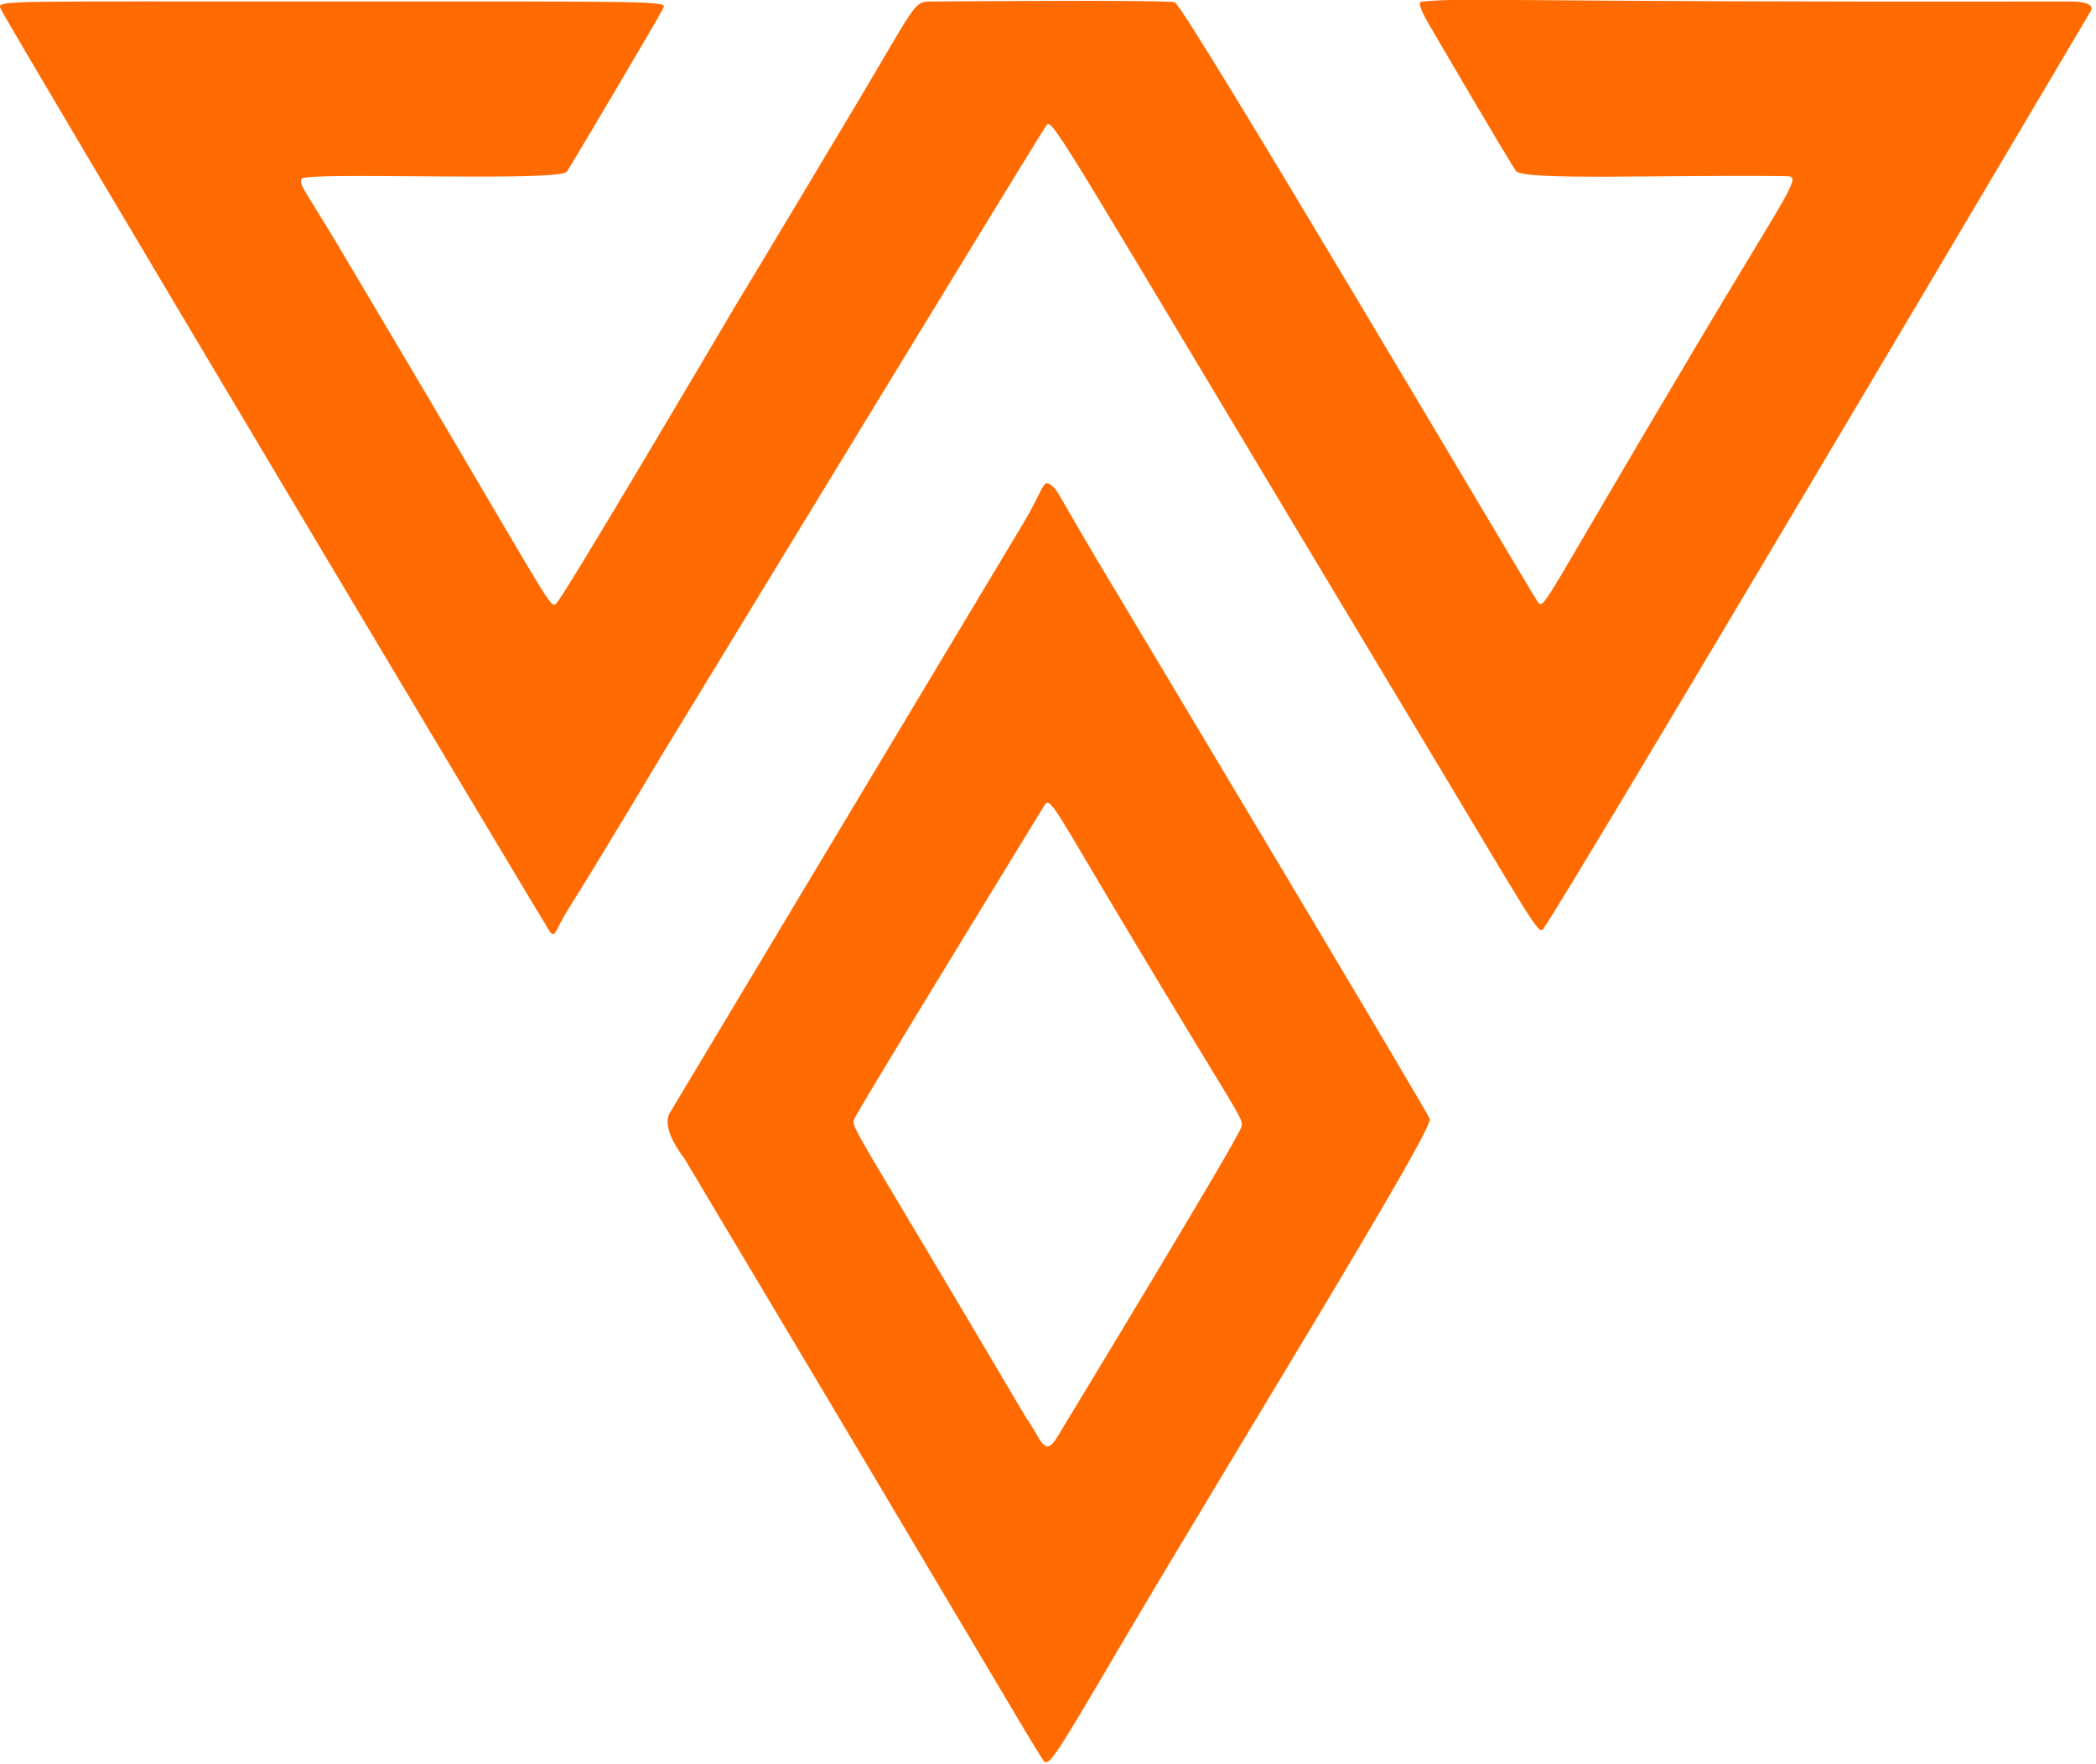
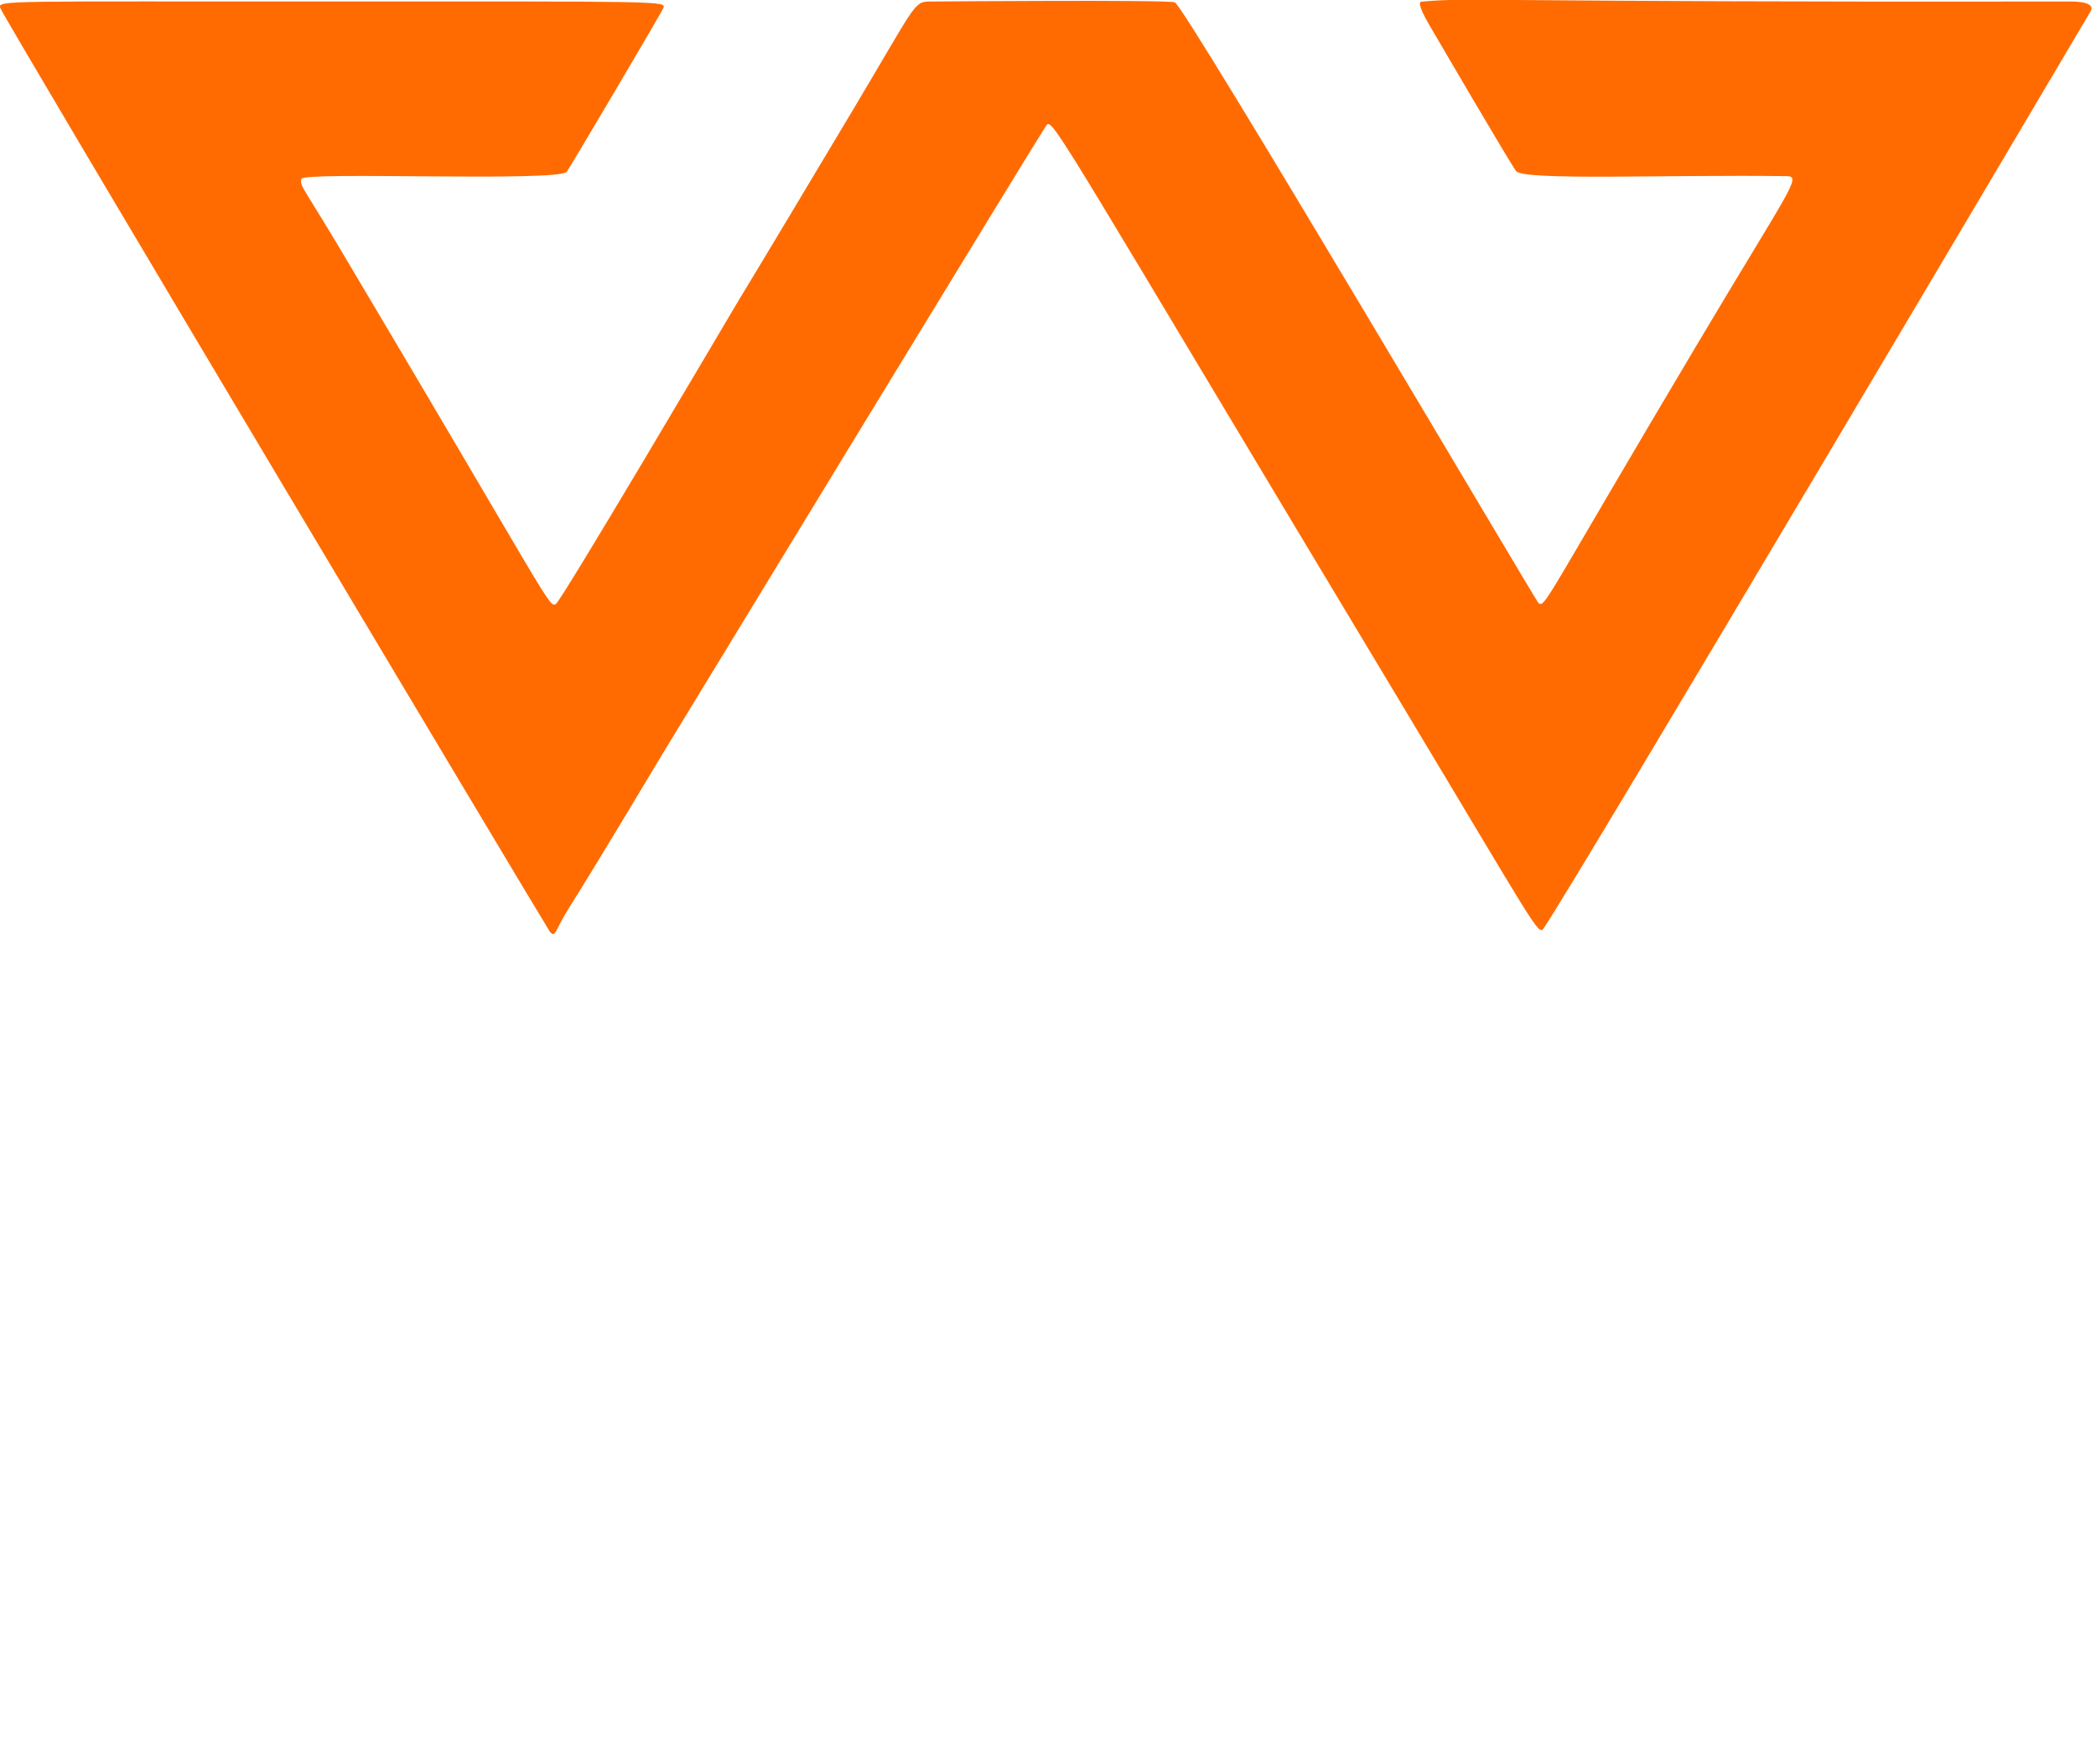
<svg xmlns="http://www.w3.org/2000/svg" width="100%" height="100%" viewBox="0 0 480 404" version="1.1" xml:space="preserve" style="fill-rule:evenodd;clip-rule:evenodd;stroke-linejoin:round;stroke-miterlimit:2;">
  <g transform="matrix(1,0,0,1,-1110.094,-218.89)">
    <g transform="matrix(1,0,0,1,949.69,0)">
      <g transform="matrix(0.854,0,0,0.854,112.514,79.041)">
        <g transform="matrix(1,0,0,1,-64.273,-11.591)">
          <path d="M214.699,247.385C267.714,336.552 267.612,338.467 269.408,337.329C270.949,336.353 313.281,264.595 317.034,258.233C319.586,253.907 319.649,254.079 349.328,204.395C365.616,177.128 365.362,175.788 369.5,175.756C374.77,175.715 432.75,175.265 435.374,175.966C437.944,176.653 532.317,336.655 532.925,337.096C534.711,338.389 534.656,336.288 575.114,268.267C600.539,225.52 603.628,222.65 599.486,222.589C568.284,222.126 528.844,223.871 526.9,221.22C525.045,218.692 505.615,185.454 503.788,182.329C500.274,176.319 501.034,175.831 501.584,175.783C515.444,174.566 515.389,175.979 675.495,175.756C682.213,175.747 681.278,177.851 681.031,178.27C672.097,193.416 543.01,411.547 534.277,424.303C532.876,426.35 532.131,423.97 497.126,365.723C405.211,212.779 402.549,206.638 400.974,208.926C398.265,212.864 306.108,364.219 297.878,377.735C297.61,378.176 280.545,406.783 272.946,418.79C269.228,424.665 269.309,427.167 267.761,425.121C266.74,423.77 122.036,181.384 120.443,177.518C119.544,175.335 121.818,175.781 209.502,175.746C296.998,175.711 299.036,175.629 298.267,177.433C297.55,179.114 273.143,220.329 272.363,221.377C270.233,224.241 201.583,221.255 201.158,223.331C200.716,225.495 201.662,225.246 214.699,247.385Z" style="fill:rgb(255,107,0);" />
        </g>
        <g transform="matrix(1,0,0,1,-64.273,-11.591)">
-           <path d="M419.371,333.579C426.153,344.906 503.081,473.373 503.759,475.406C504.78,478.468 449.419,567.96 419.672,618.601C402.728,647.446 401.432,649.547 399.962,647.19C392.024,634.47 392.444,634.357 303.997,486.206C303.688,485.689 297.432,478.031 299.964,473.782L395.029,315.206C400.353,306.31 399.919,303.474 402.417,305.596C404.412,307.29 403.741,307.605 419.371,333.579ZM395.493,555.504C399.524,561.029 400.297,566.573 403.851,560.717C407.872,554.095 452.756,480.153 453.286,477.443C453.751,475.068 452.82,475.156 421.804,423.317C402.853,391.645 401.983,388.76 400.376,391.384C396.267,398.091 351.005,471.972 349.399,475.458C348.424,477.575 349.611,477.699 395.493,555.504Z" style="fill:rgb(255,107,0);" />
-         </g>
+           </g>
      </g>
    </g>
  </g>
</svg>